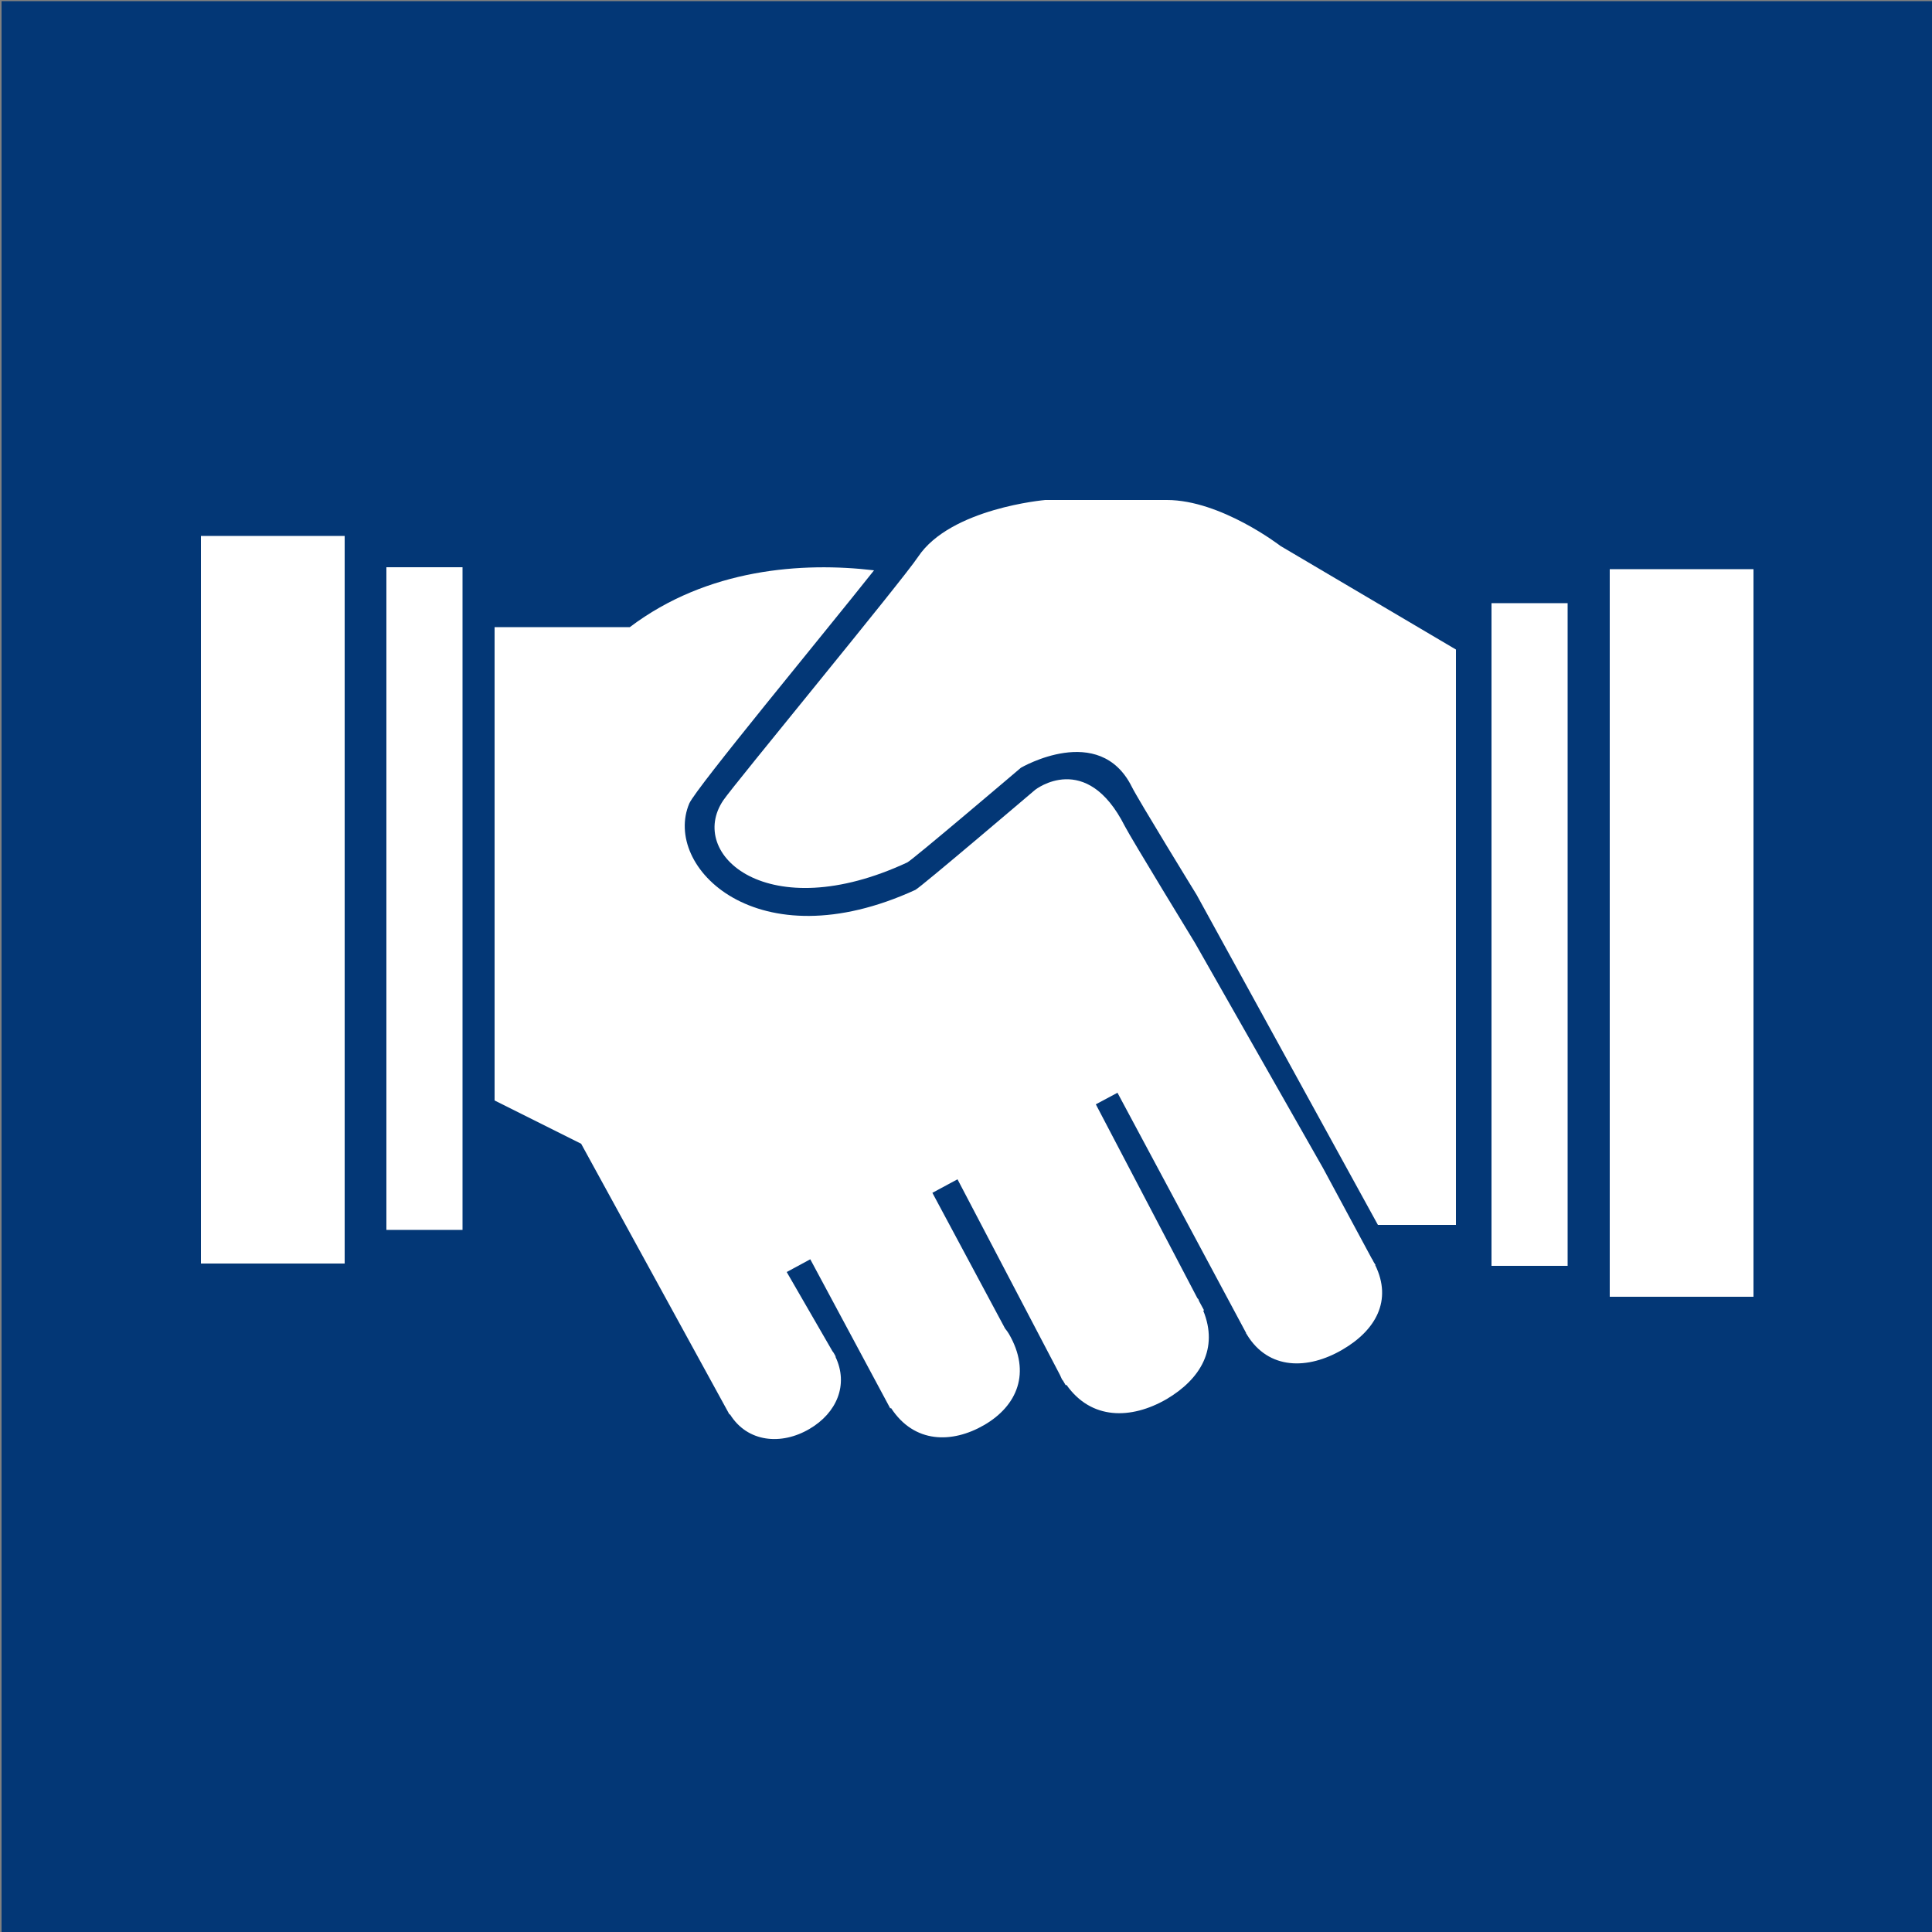
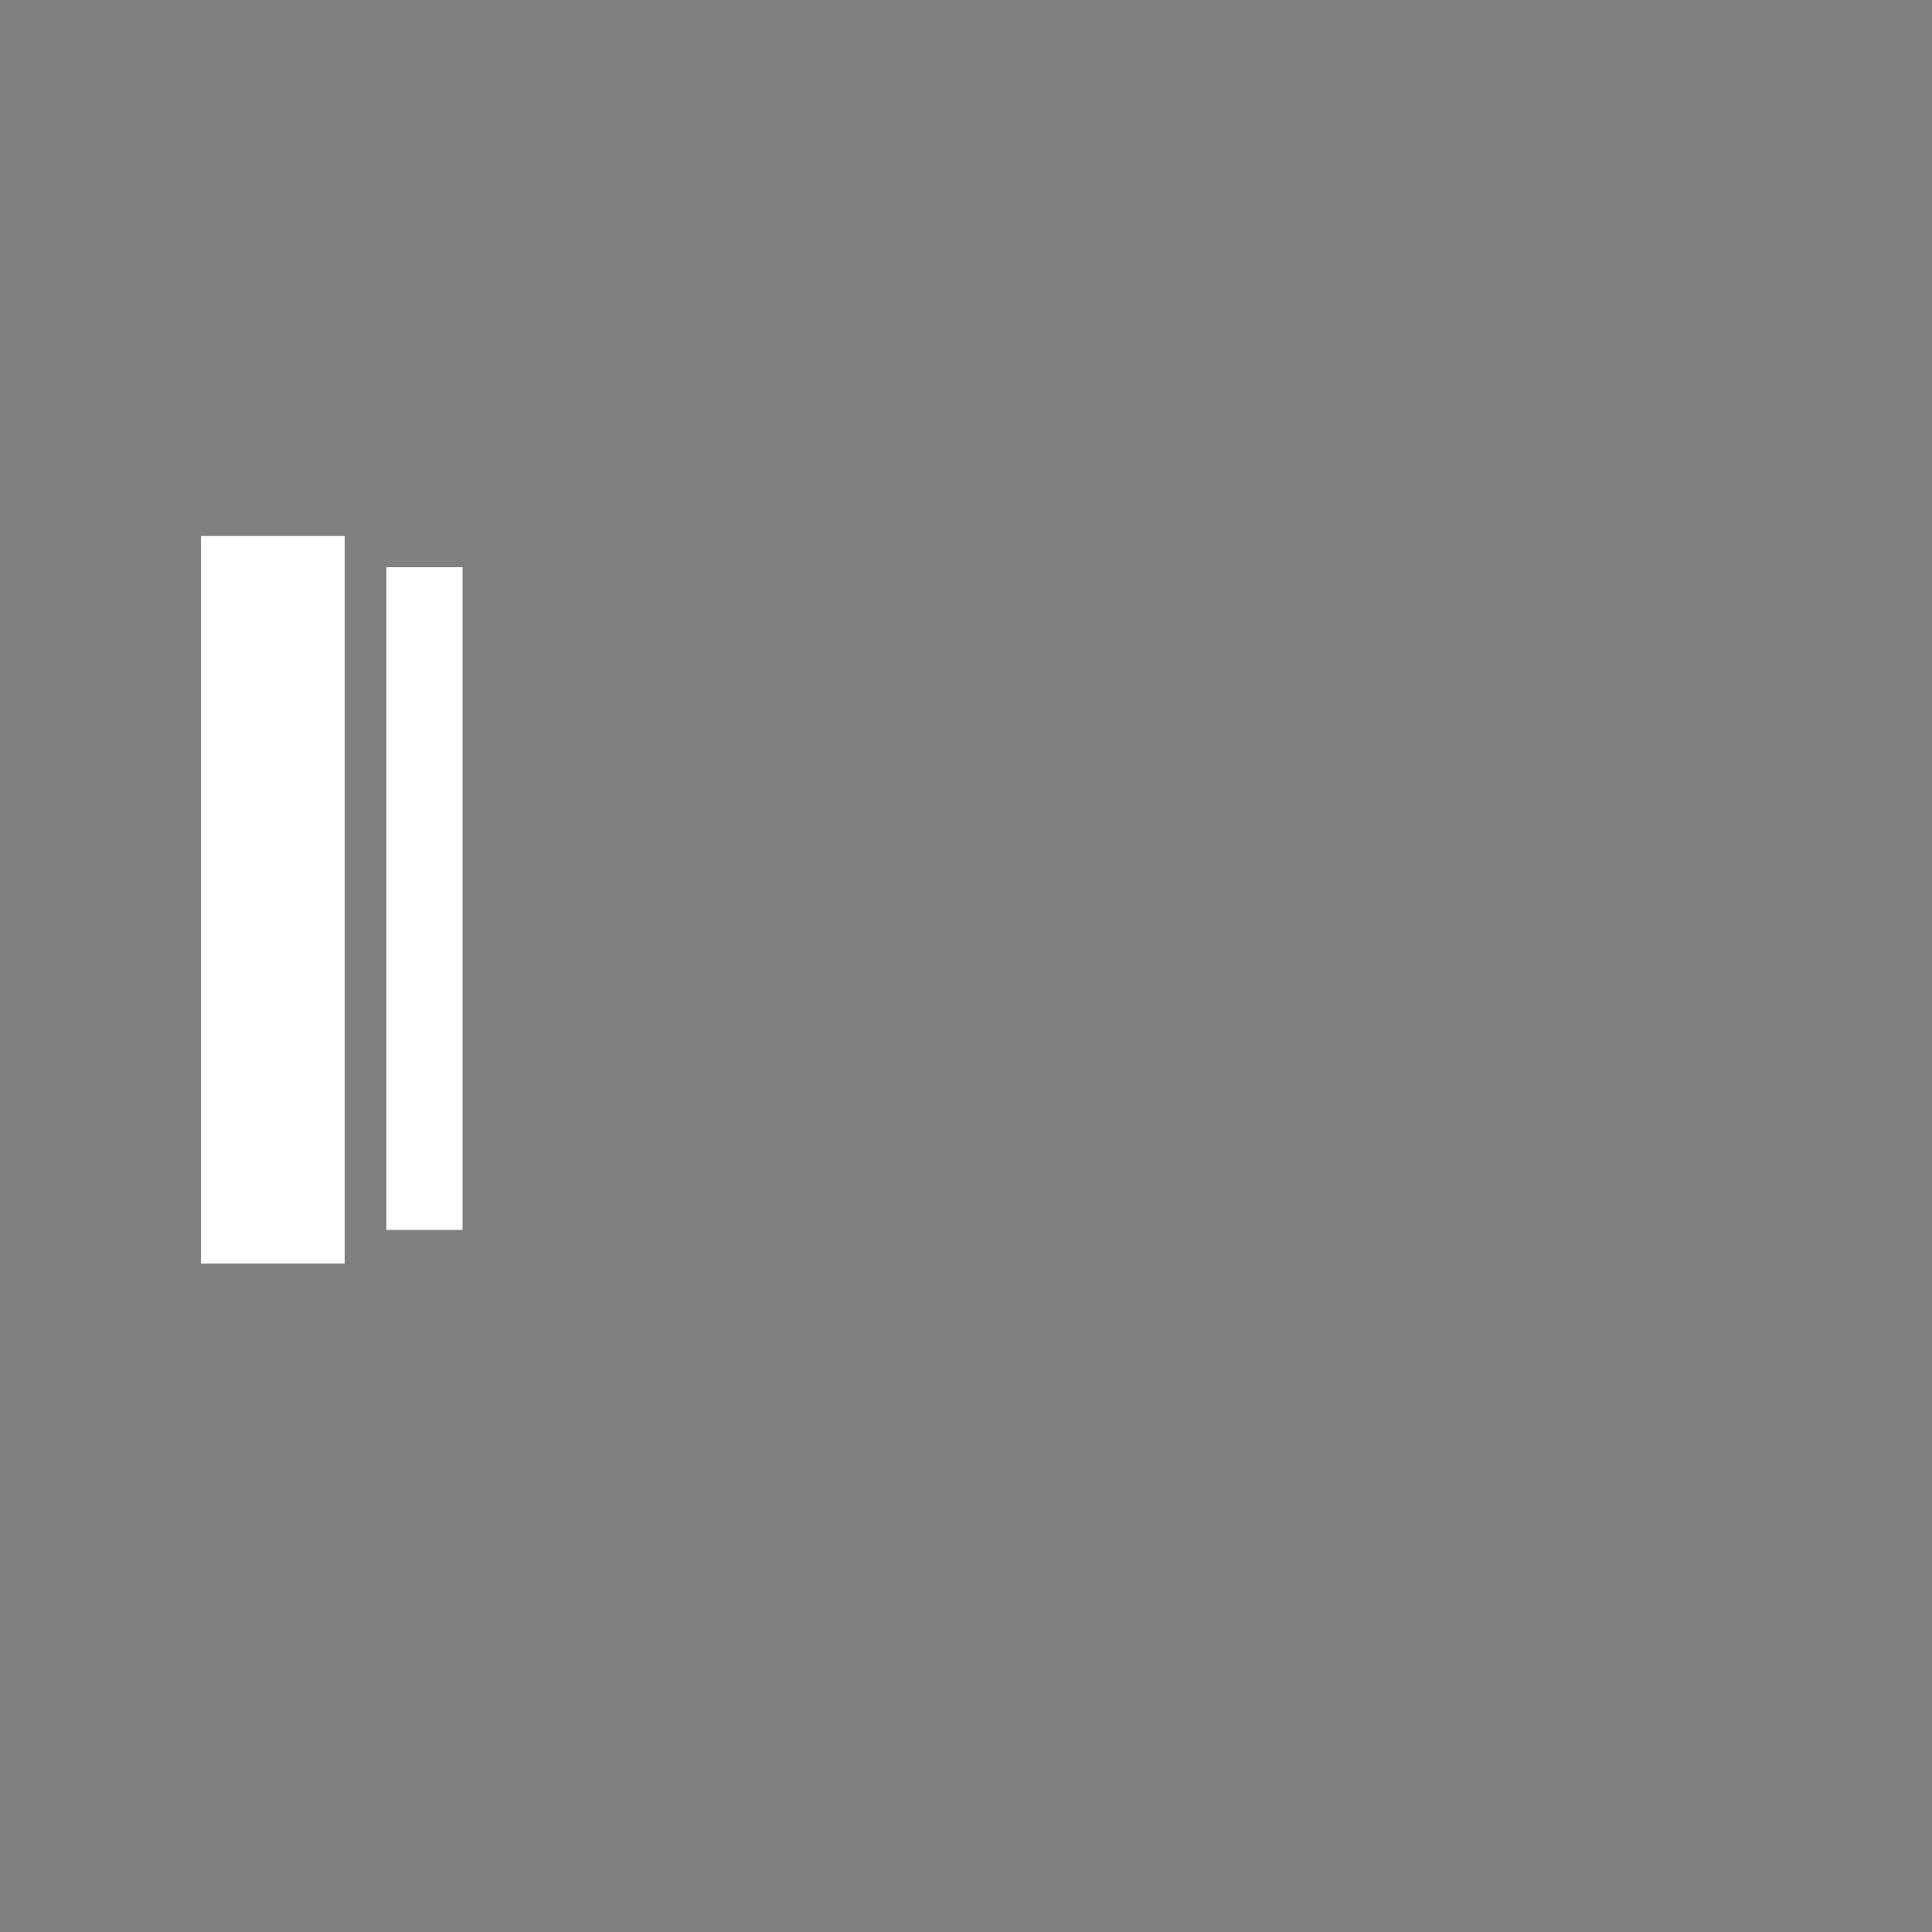
<svg xmlns="http://www.w3.org/2000/svg" xmlns:xlink="http://www.w3.org/1999/xlink" version="1.1" id="Ebene_1" x="0px" y="0px" viewBox="0 0 500 500" style="enable-background:new 0 0 500 500;" xml:space="preserve">
  <rect x="0" y="0" width="500" height="500" fill="#808080" stroke="none" />
  <style type="text/css">
	.st0{fill:#033776;}
	.st1{clip-path:url(#SVGID_2_);fill:#FFFFFF;}
	.st2{fill:#FFFFFF;}
</style>
-   <rect x="0.4" y="0.3" class="st0" width="499.7" height="499.7" />
  <g>
    <defs>
-       <rect id="SVGID_1_" x="0.4" y="0.3" width="499.7" height="499.7" />
-     </defs>
+       </defs>
    <clipPath id="SVGID_2_">
      <use xlink:href="#SVGID_1_" style="overflow:visible;" />
    </clipPath>
-     <path class="st1" d="M226.2,147.6c-18.5-2.2-43.1-0.5-63.2,14.7h-35v52.5v70l22.4,11.2l38.4,70.1l0.1-0.1   c4.5,7.3,13.3,8.1,20.6,3.8c7-4.1,10.2-11.4,6.7-18.7l0.1,0l-0.5-0.9c-0.1-0.1-0.1-0.2-0.2-0.3c0-0.1-0.1-0.1-0.1-0.1l-11.9-20.6   l6.1-3.3l20.7,38.6l0.2-0.1c6,9.2,15.8,9.2,24.1,4.4c8.6-5,12.2-13.6,6.4-23.6c-0.3-0.5-0.6-0.9-1-1.4l-18.8-35.1l6.5-3.5   l26.5,50.6c0.2,0.4,0.3,0.7,0.5,1.1c0.1,0.2,0.2,0.3,0.3,0.4l0.7,1.2l0.2-0.1c6.4,9.1,16.7,9,25.9,3.7c8.8-5.2,13.5-13.1,9.5-22.9   l0.2-0.1l-1.3-2.4c-0.1-0.2-0.1-0.4-0.2-0.5c-0.1-0.1-0.1-0.1-0.2-0.2l-26.3-50.2l5.6-3l33.2,62c0.1,0.1,0.1,0.2,0.1,0.3   c0,0.1,0.1,0.1,0.1,0.1l0.1,0.2l0,0c5.6,9.2,15.8,9.1,24.7,3.9c8.6-5,13-12.7,8.5-21.9l0.1,0l-0.5-0.8c-0.1-0.2-0.2-0.4-0.3-0.6   c-0.1-0.1-0.1-0.2-0.2-0.3l-12.6-23.4l-33.1-58.2c0,0-16.5-27-18.2-30.3c-10-19.8-23.2-9.4-23.2-9.4s-29.6,25.2-31,25.9   c-41,18.8-65.5-6-58.5-22.4C180.4,203.6,212.8,164.5,226.2,147.6" />
-     <path class="st1" d="M376.8,168.1l-45.4-26.8c0,0-15.4-11.9-29.4-11.9h-31.5c0,0-24.5,2.1-32.9,14.7c-4.2,6.3-47.7,59-50.4,63   c-9.5,14,11.5,32.9,47.6,16.1c1.3-0.6,29.4-24.5,29.4-24.5s20.3-11.9,28.7,4.9c1.5,3.1,16.8,28,16.8,28l46.9,85.4h20.2V168.1z" />
+     <path class="st1" d="M376.8,168.1l-45.4-26.8c0,0-15.4-11.9-29.4-11.9h-31.5c0,0-24.5,2.1-32.9,14.7c-4.2,6.3-47.7,59-50.4,63   c-9.5,14,11.5,32.9,47.6,16.1s20.3-11.9,28.7,4.9c1.5,3.1,16.8,28,16.8,28l46.9,85.4h20.2V168.1z" />
  </g>
-   <rect x="386" y="156.1" class="st2" width="19.7" height="171.5" />
-   <rect x="416.6" y="147.3" class="st2" width="37.2" height="188.3" />
  <rect x="100" y="146.8" class="st2" width="19.7" height="171.5" />
  <rect x="52" y="138.7" class="st2" width="37.2" height="188.3" />
</svg>